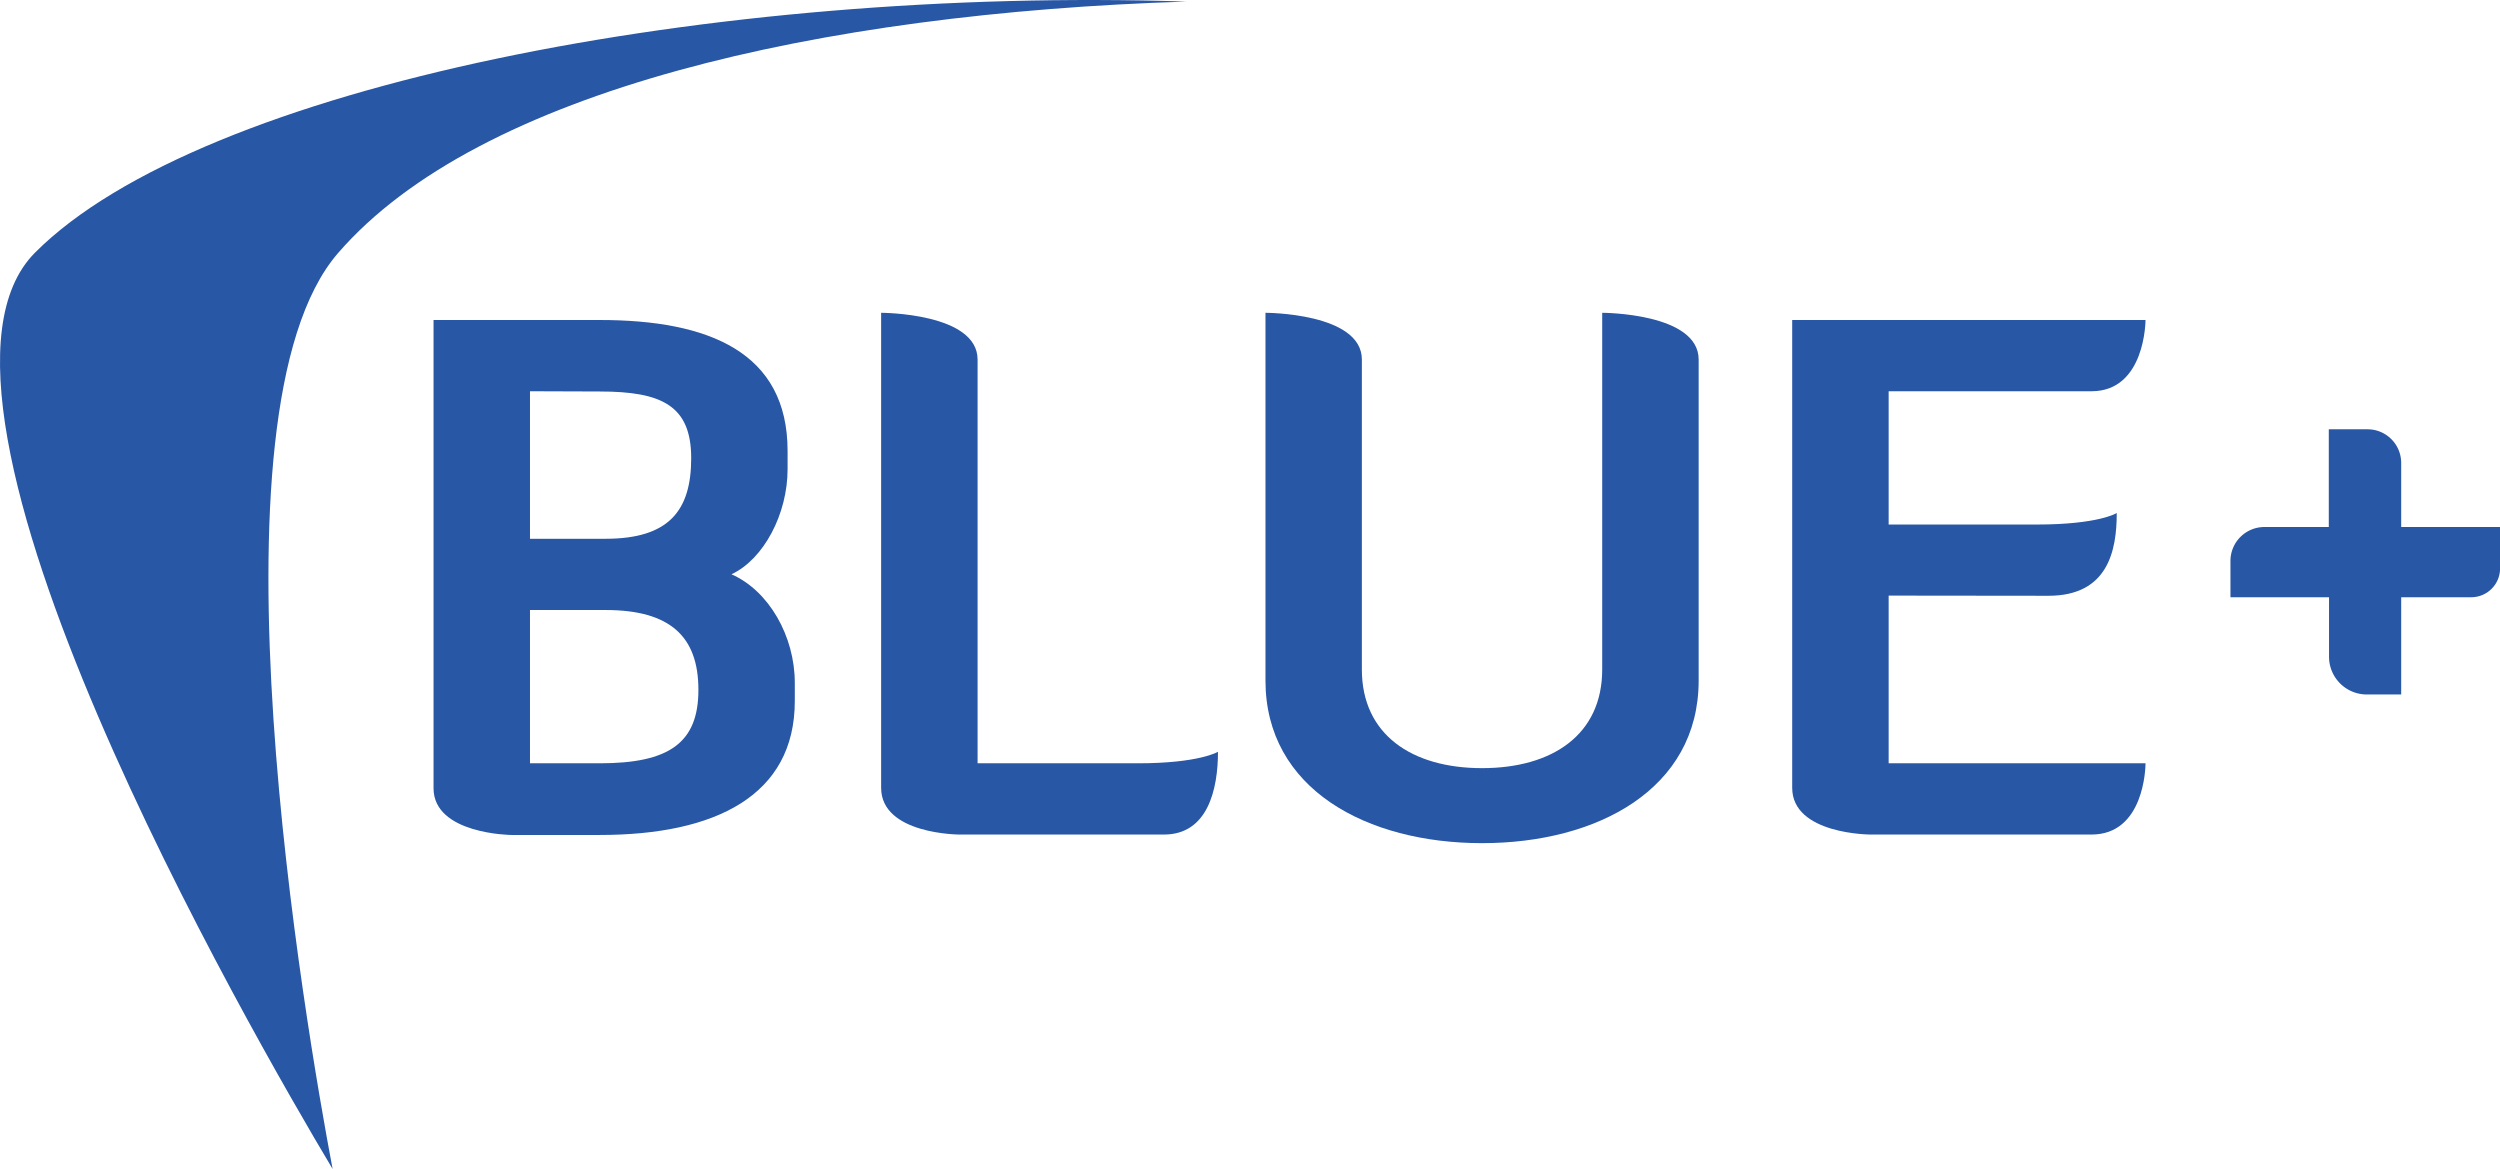
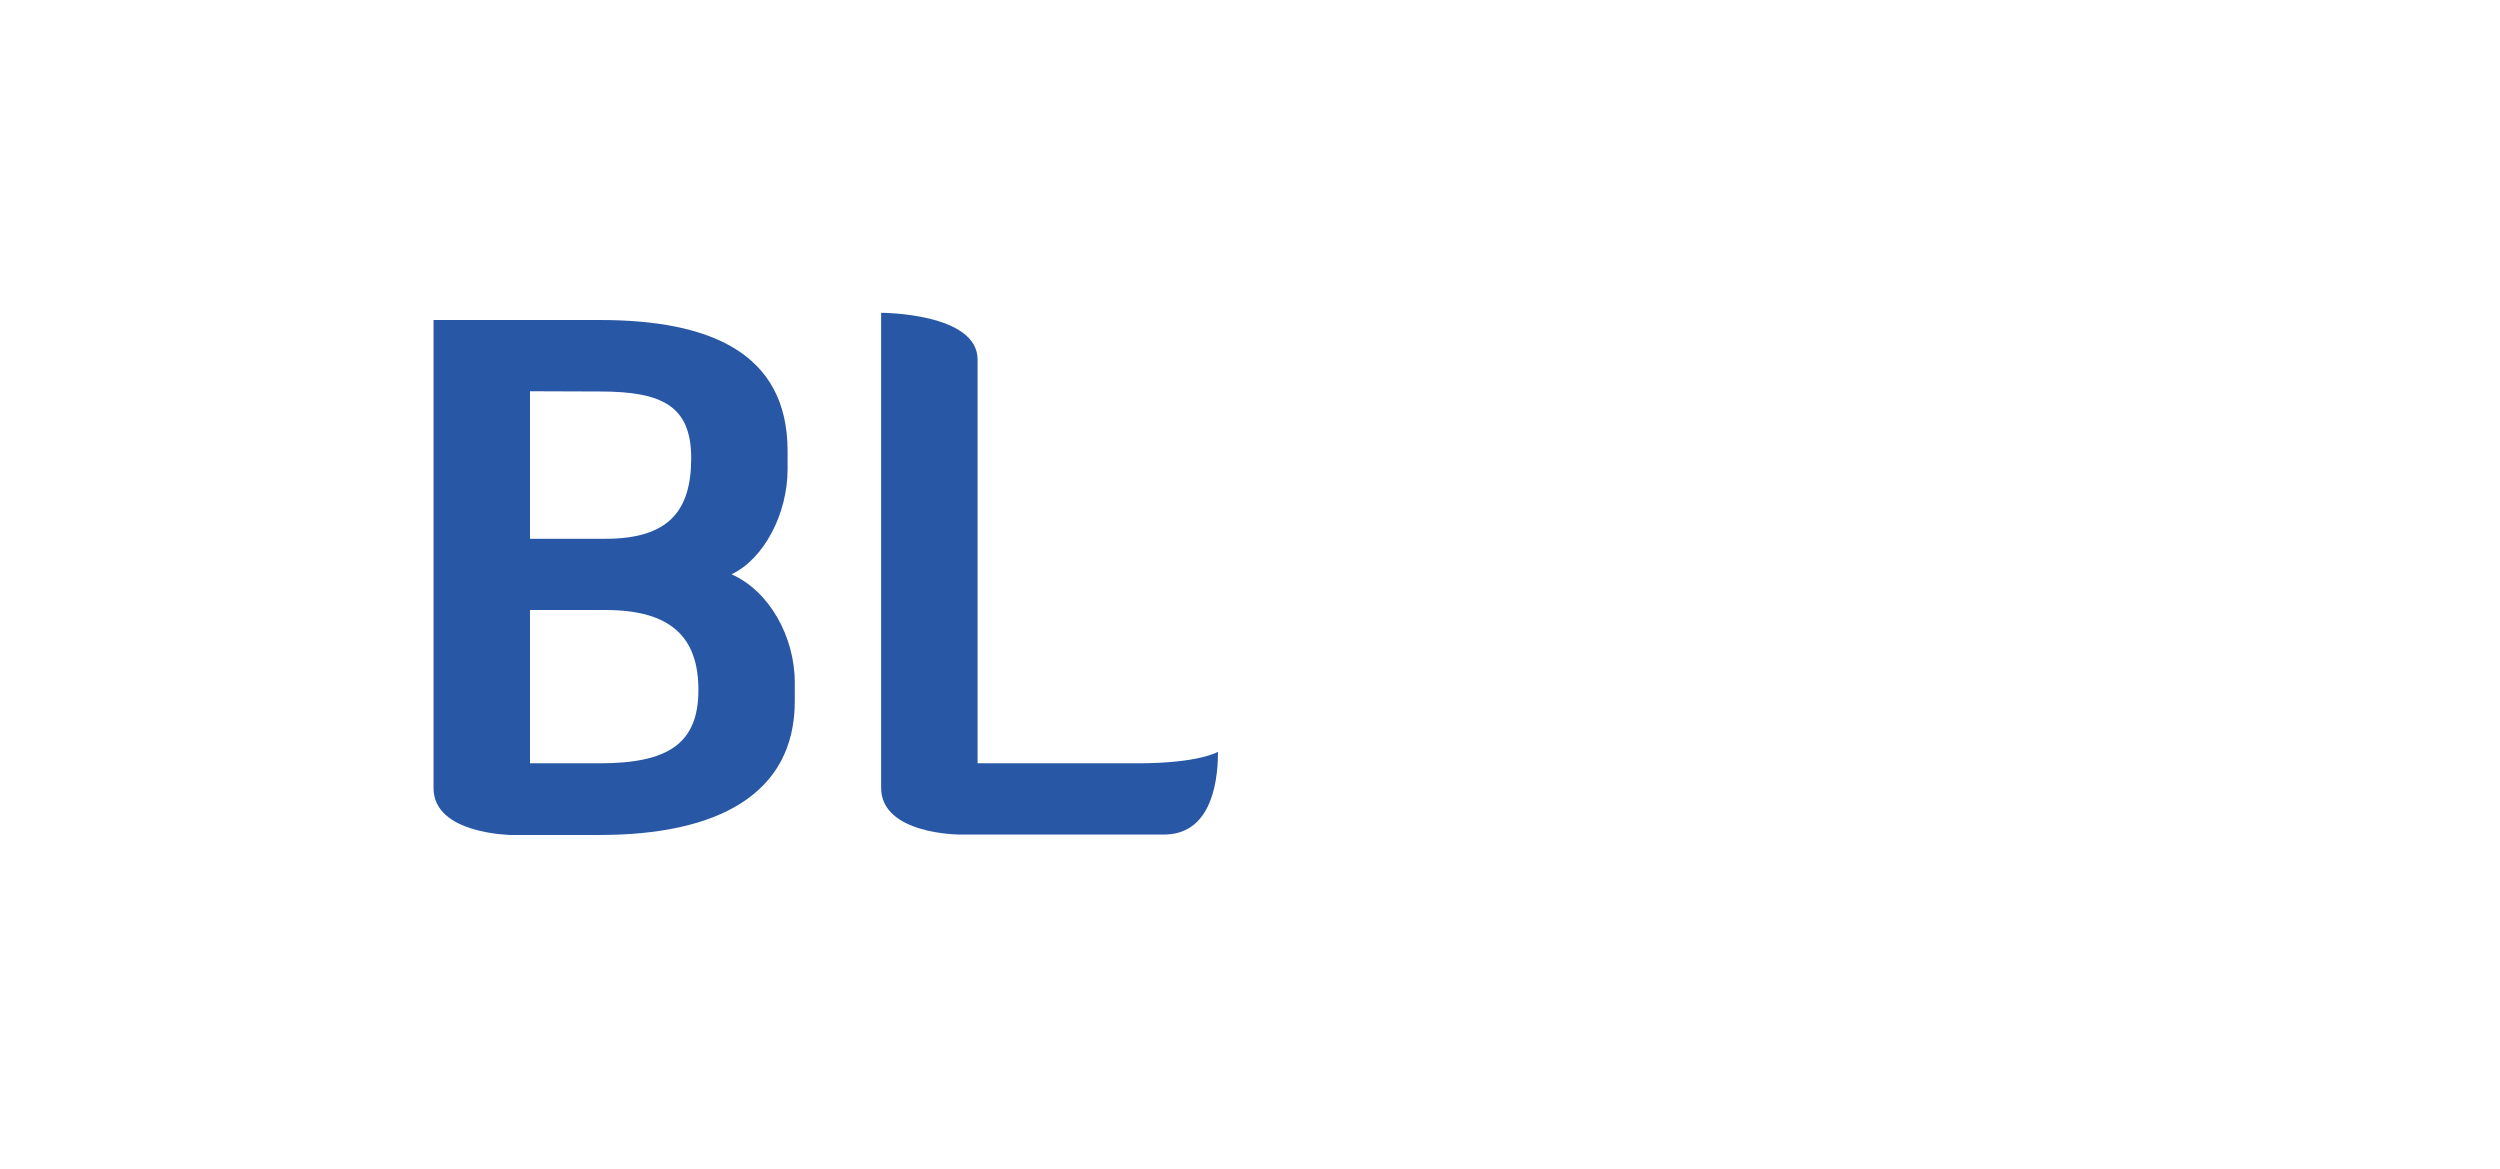
<svg xmlns="http://www.w3.org/2000/svg" viewBox="0 0 412.65 192.95">
  <title>blueplus</title>
  <path d="M139.9,107.31h27.44c18.06,0,31,5.34,31,21.62v3c0,7.37-3.92,14.85-9.26,17.35,6.18,2.73,10.45,10.21,10.45,17.93v3c0,15.57-13.06,22.1-32.19,22.1H152.73s-12.83-.12-12.83-7.72V107.31Zm15.92,11.76v24.35h12.47c10.45,0,14.14-4.63,14.14-13.31s-4.87-11-15.09-11Zm0,36.11v25.3h11.52c11.4,0,16.28-3.33,16.28-12.12s-4.64-13.18-15.33-13.18Z" transform="translate(-68.34 -54.49)" style="fill:#2857a6" />
  <path d="M226.73,192.24s-12.95,0-12.95-7.72v-78.4s15.92,0,15.92,7.72v66.64h26.49c10.1,0,13.19-1.9,13.19-1.9,0,6.17-1.67,13.66-8.91,13.66Z" transform="translate(-68.34 -54.49)" style="fill:#2857a6" />
-   <path d="M348.72,166.82c0,17.93-16.75,26.84-35.75,26.84s-35.75-8.91-35.75-26.84v-60.7s15.91,0,15.91,7.72V165c0,10.7,8.2,16.28,19.84,16.28S332.8,175.73,332.8,165V106.12s15.92,0,15.92,7.72v53Z" transform="translate(-68.34 -54.49)" style="fill:#2857a6" />
-   <path d="M380.08,152.8v27.68h42.4c0,.71-.23,11.76-8.91,11.76H377.11s-12.95,0-12.95-7.72V107.31h58.32s0,11.76-8.91,11.76H380.08v22h24.47c10.21,0,13.18-1.9,13.18-1.9,0,6.18-1.42,13.66-11.28,13.66Z" transform="translate(-68.34 -54.49)" style="fill:#2857a6" />
-   <path d="M124.14,96.26c23.27-26.87,79.52-39.59,140-41.51-77.59-2.54-162.45,13.83-190,41.42-24.5,24.51,35.73,128.89,49.1,151.27-4.34-22.95-22-124.78.9-151.18" transform="translate(-68.34 -54.49)" style="fill:#2857a6" />
-   <path d="M476.23,153.07H464.68v16.05H459a6.23,6.23,0,0,1-6.23-6.23v-9.82H436.5v-6a5.6,5.6,0,0,1,5.59-5.59h10.64V125.35h6.4a5.55,5.55,0,0,1,5.55,5.54v10.59H481v6.83A4.76,4.76,0,0,1,476.23,153.07Z" transform="translate(-68.34 -54.49)" style="fill:#2857a6" />
</svg>